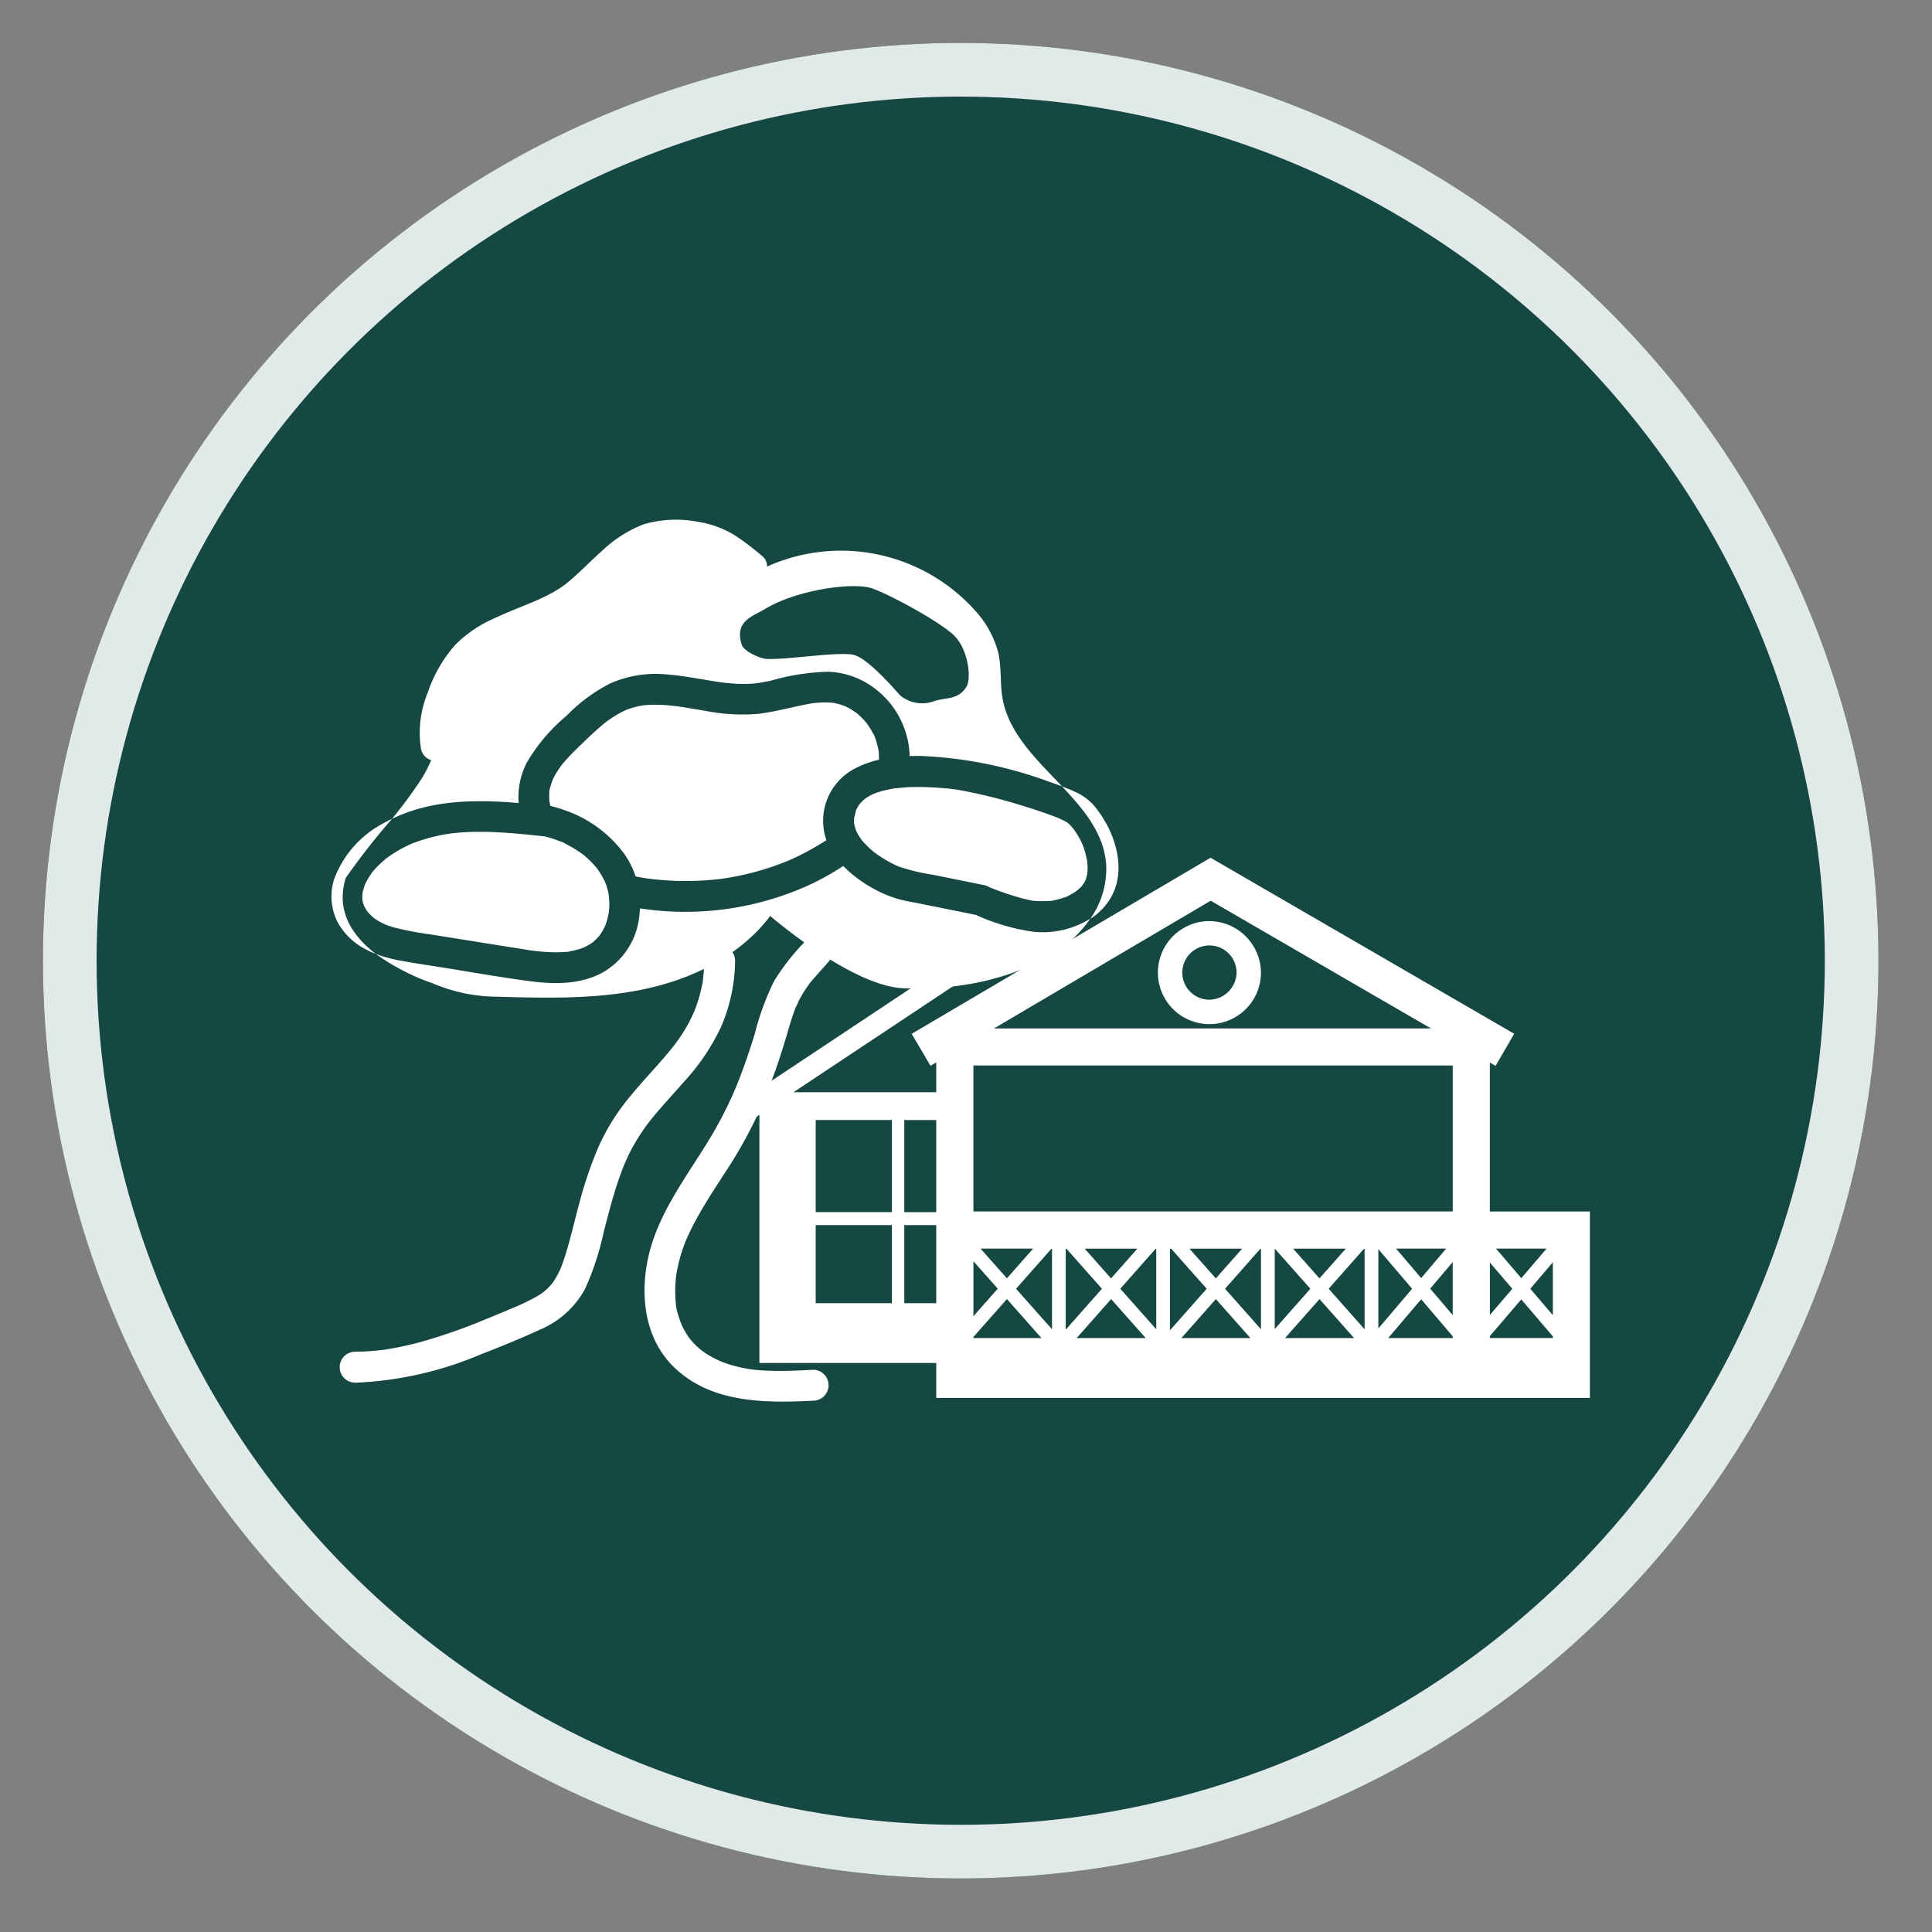
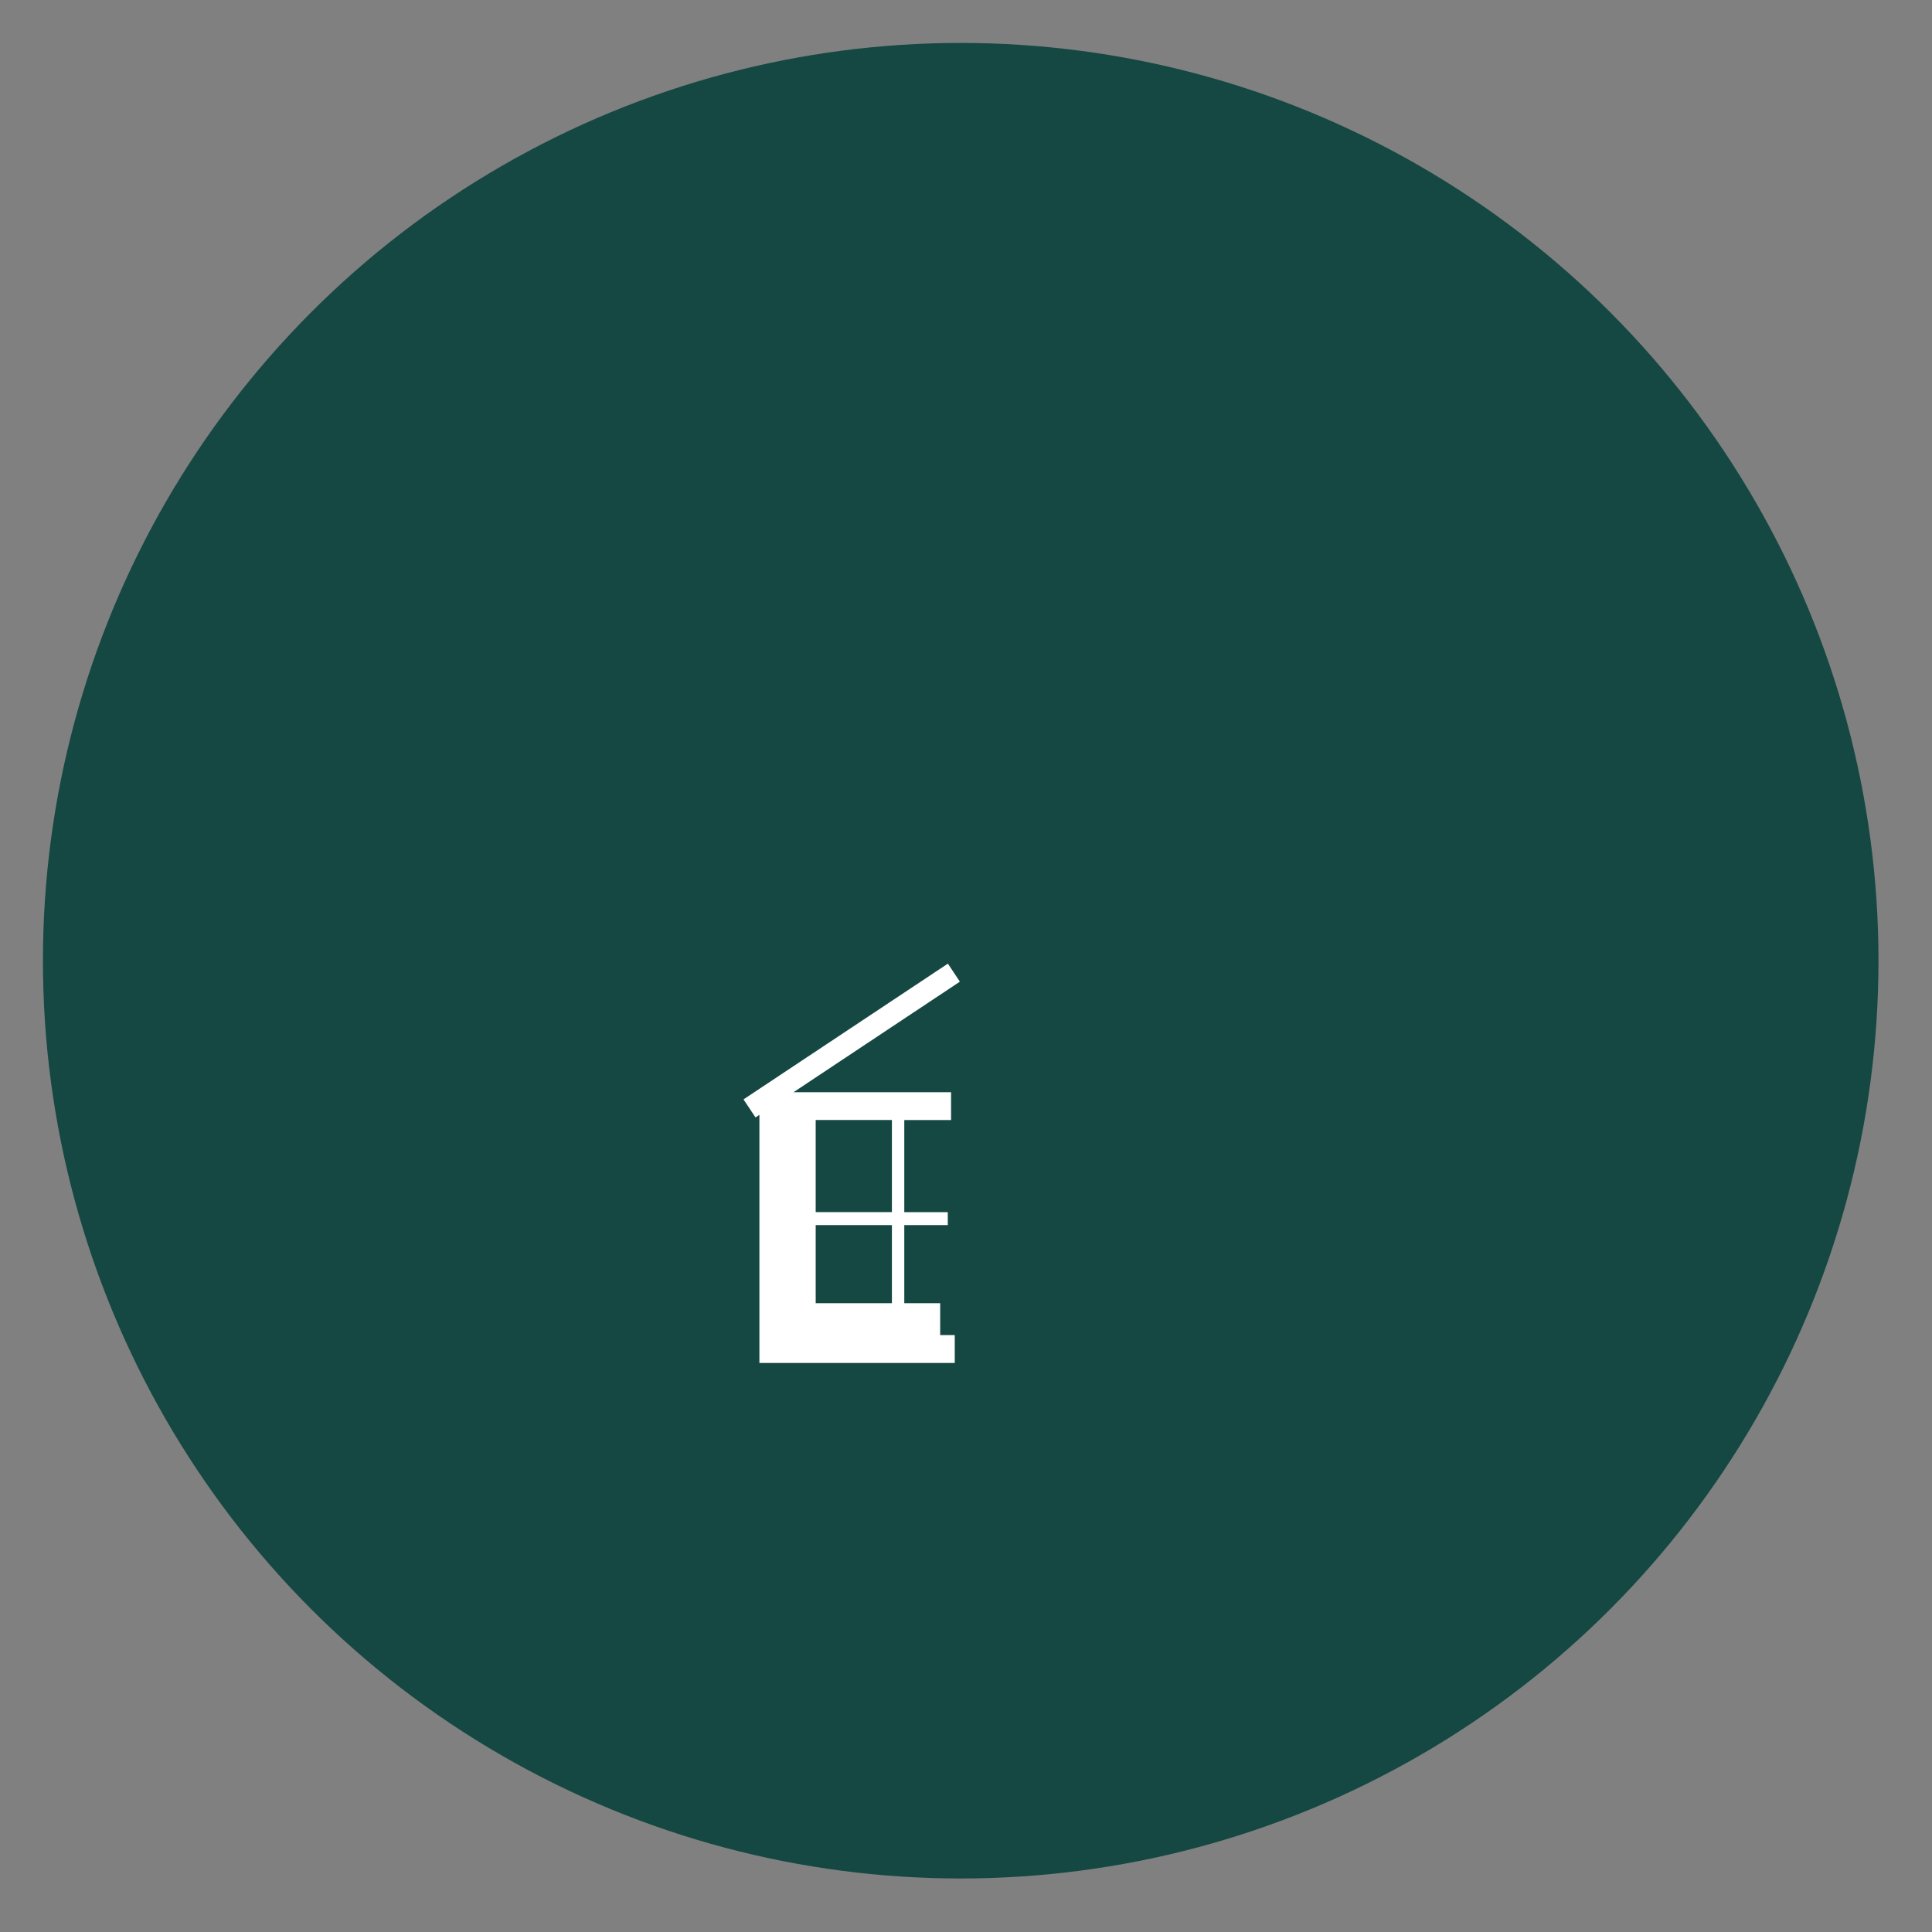
<svg xmlns="http://www.w3.org/2000/svg" width="180" height="180">
  <rect width="100%" height="100%" fill="#808080" stroke="none" />
  <defs>
    <clipPath id="b">
-       <path fill="none" d="M0 0h117.251v82.158H0z" data-name="Rectángulo 3011" />
-     </clipPath>
+       </clipPath>
    <clipPath id="a">
      <path d="M0 0h180v180H0z" />
    </clipPath>
  </defs>
  <g clip-path="url(#a)" data-name="Grupo 7384">
    <g fill="#154843" stroke="#e1eae8" stroke-width="5" data-name="Elipse 8" transform="translate(4 4)">
      <circle cx="85.507" cy="85.507" r="85.507" stroke="none" />
-       <circle cx="85.507" cy="85.507" r="83.007" fill="none" />
    </g>
    <g data-name="Grupo 7383">
      <path fill="#fff" d="M87.604 121.417H84.25v-7.276h4.052v-1.206H84.25v-8.582h4.359v-2.593h-14.68l15.5-10.3-1.117-1.681-19.041 12.648 1.117 1.681.364-.241v23.115h18.2v-2.597h-1.358v-2.964Zm-4.508 0h-7.1v-7.276h7.1Zm0-8.489h-7.1v-8.582h7.1Z" data-name="Trazado 5442" />
      <g data-name="Grupo 7380">
        <g fill="#fff" clip-path="url(#b)" data-name="Grupo 7379" transform="translate(30.882 48.429)">
          <path d="M2.179 80.397a33.3 33.3 0 0 0 11.669-2.616c1.863-.723 3.729-1.48 5.547-2.319a8.53 8.53 0 0 0 4.226-3.8 26 26 0 0 0 1.751-5.339c.471-1.807.924-3.6 1.558-5.339q.106-.298.219-.586.068-.175.141-.349c.019-.052.108-.256 0 0 .2-.46.408-.916.642-1.358a18 18 0 0 1 1.466-2.334c.048-.067.1-.134.148-.2.249-.33-.178.219.082-.1q.194-.246.393-.486c.319-.386.649-.764.979-1.143.608-.69 1.232-1.369 1.837-2.063a20.4 20.4 0 0 0 3.439-5.076 15.8 15.8 0 0 0 1.328-6.218 1.455 1.455 0 0 0-1.44-1.44 1.473 1.473 0 0 0-1.44 1.44 14 14 0 0 1-.089 1.569c-.011.077 0 .438-.007.089a3.4 3.4 0 0 1-.119.694 13.3 13.3 0 0 1-.69 2.33c-.022.052-.178.4-.033.082l-.093.211q-.134.29-.278.575-.306.6-.668 1.169-.318.503-.675.983s-.234.315-.111.148-.126.16-.119.152c-.156.2-.315.39-.475.583-1.15 1.38-2.408 2.671-3.543 4.066a20.3 20.3 0 0 0-2.972 4.757 38.5 38.5 0 0 0-1.807 5.365c-.464 1.725-.85 3.484-1.425 5.179q-.095.283-.2.56l-.089.223c.13-.323-.022.045-.045.089a8 8 0 0 1-.631 1.124c-.03.045-.271.345-.056.085a4 4 0 0 1-.152.178 6 6 0 0 1-.416.427c-.089.082-.178.156-.271.234.223-.189.022-.019-.041.03a7 7 0 0 1-.6.39 20 20 0 0 1-2.357 1.125c-.2.085-.408.174-.616.26-.022.011-.43.182-.148.063-.082.033-.163.07-.249.1q-.712.3-1.425.59a52 52 0 0 1-6.062 2.113 31 31 0 0 1-3.109.672q-.164.027-.326.048c-.171.022-.174.026-.011 0l-.2.022a22 22 0 0 1-2.448.152 1.44 1.44 0 0 0 0 2.879Z" data-name="Trazado 5443" />
          <path d="M44.19 39.228a20.6 20.6 0 0 0-2.946 3.74 24.5 24.5 0 0 0-1.8 4.909q-.449 1.465-.965 2.913a47 47 0 0 1-.761 1.993l-.152.367c.115-.275-.1.219-.115.267a39 39 0 0 1-2.772 5.154c-2.029 3.217-4.359 6.419-5.179 10.2-.772 3.566-.3 7.584 2.456 10.218 3.473 3.321 8.474 3.31 12.956 3.079a1.44 1.44 0 0 0 0-2.879c-1.013.052-2.022.1-3.035.108-.5 0-1.009-.007-1.514-.037-.23-.011-.456-.03-.686-.048a14 14 0 0 1-.412-.041c-.071-.007-.419-.059-.163-.019a13 13 0 0 1-2.543-.633l-.323-.122c-.36-.141.267.134-.078-.037-.171-.085-.345-.163-.516-.252a9 9 0 0 1-1.069-.657c-.048-.033-.341-.275-.07-.048l-.26-.219a7 7 0 0 1-.794-.813l-.074-.089.026.033a1.2 1.2 0 0 1-.186-.263 7 7 0 0 1-.575-1.02c-.007-.019-.137-.338-.056-.119s-.037-.108-.045-.122q-.111-.3-.2-.6a4.1 4.1 0 0 1-.249-1.15c-.015.3.019.163.007.063l-.033-.323a9 9 0 0 1-.033-.653 10 10 0 0 1 .037-1.206 4 4 0 0 1 .056-.549c-.089.375 0 .019.011-.056l.056-.33a14.4 14.4 0 0 1 .642-2.349c.07-.193.145-.378.223-.568.093-.23-.141.308.026-.063l.156-.345q.29-.628.616-1.239c.872-1.64 1.9-3.183 2.905-4.742a42 42 0 0 0 2.8-4.95 51 51 0 0 0 2.222-5.677c.345-1.046.653-2.1.968-3.157.122-.412.256-.824.408-1.224q.05-.138.108-.275l.037-.089-.037.085a3.5 3.5 0 0 0 .23-.493 10 10 0 0 1 .557-.983q.141-.217.293-.434c.033-.048.067-.1.1-.145s.071-.1.108-.145q.14-.185-.059.074c-.033-.03 1.614-1.855 1.74-2a1.44 1.44 0 0 0-2.037-2.037Z" data-name="Trazado 5444" />
          <path d="M3.93 37.073s.01.011.024.021l-.022-.019" data-name="Trazado 5445" />
          <path d="M25.839 34.965a8 8 0 0 0-.059-.289 6 6 0 0 0-.186-.657q-.05-.139-.1-.271l-.011-.019a8 8 0 0 0-.7-1.187l-.033-.056-.028-.032.013.02-.085-.1-.178-.208a8 8 0 0 0-.445-.464 12 12 0 0 0-.564-.5l-.033-.026-.019-.011-.263-.189a11 11 0 0 0-1.213-.723 3 3 0 0 0-.694-.323c.007 0 .249.1.093.041l-.152-.059c-.1-.041-.2-.078-.308-.115-.326-.115-.66-.211-.994-.3h-.03q-.91-.1-1.822-.189c-1.217-.115-2.434-.211-3.655-.234q-.912-.015-1.825.026c-.3.019-.6.037-.909.067q-.244.023-.49.052c-.03.007-.26.015-.063.007s0 0-.041.007a16.3 16.3 0 0 0-2.961.716q-.196.068-.386.141c-.026.007-.115.045-.182.07l-.226.1q-.184.085-.367.174a12 12 0 0 0-1.306.753 8 8 0 0 0-.334.23c-.033.022-.063.048-.1.07-.171.141-.345.282-.508.434a9 9 0 0 0-.805.831l-.074.089c-.152.223-.3.442-.438.675-.056.1-.111.208-.163.312l-.056.115a6 6 0 0 0-.223.731c0 .007-.015.052-.022.093-.007.1-.019.2-.019.308v.271c.007.041.03.2.041.245.026.108.059.208.093.312l.022.056c.07.119.126.245.2.36.011.019.048.078.082.126s.119.148.141.174q.106.118.223.23c.117.112.166.152.251.224l.039.032-.017-.013.01.009a.2.2 0 0 0 .033.03l.063.041a7 7 0 0 0 .553.338q.178.09.356.174l.022.011.086.033-.071-.033.072.034q.037.016.076.029c.241.089.482.163.727.234a30 30 0 0 0 3.369.638l3.688.59 3.688.59c.564.089 1.124.182 1.688.267a3 3 0 0 0 .4.059h-.039l.126.011c.252.033.5.059.757.082a15 15 0 0 0 1.51.063c.249 0 .493-.015.742-.033.052 0 .3.007.338-.033 0 0-.352.056-.048 0l.167-.03c.237-.045.475-.1.7-.163.1-.03.211-.063.315-.1q.103-.034.208-.074a.02.02 0 0 1 .015-.007l.1-.048c.048-.022.1-.048.148-.074.1-.056.193-.108.289-.167s.189-.122.282-.186c.019-.011.022-.015.033-.022s.019-.015.033-.03a5 5 0 0 0 .449-.43l.1-.1v-.007c0-.006.008-.011.012-.017l-.008.009a1 1 0 0 1 .07-.1l.007-.011a5 5 0 0 0 .349-.568c.045-.085.082-.171.126-.256 0-.007.007-.011.007-.019a6.6 6.6 0 0 0 .334-1.195l.015-.082v-.019l.022-.293h.007c.011-.2.015-.39.011-.586s-.033-.4-.045-.6c0-.03-.011-.056-.015-.085" data-name="Trazado 5446" />
          <path d="M25.022 38.679q-.032.042-.062.088c.037-.04.069-.077.066-.091" data-name="Trazado 5447" />
          <path d="M24.723 32.455a.23.23 0 0 0-.072-.083q.032.039.067.078z" data-name="Trazado 5448" />
          <path d="M65.46 38.386a19.1 19.1 0 0 1-5.41-1.573l-2.53-.512-2.533-.512c-.7-.145-1.428-.252-2.126-.442a11.2 11.2 0 0 1-2.582-1.109 11.8 11.8 0 0 1-2.6-1.985 24.4 24.4 0 0 1-3.382 1.869 27.95 27.95 0 0 1-15.561 2.081 8 8 0 0 1-.093 1.009 6.82 6.82 0 0 1-3.45 5.005c-2.148 1.135-4.6 1.054-6.942.738-2.627-.352-5.243-.82-7.858-1.239-1.284-.2-2.571-.393-3.847-.623a13 13 0 0 1-2.409-.645 20.3 20.3 0 0 0 5.262 2.723 15.4 15.4 0 0 0 5.988 1.259c4.612.13 9.276.252 13.787-.709s8.93-3.131 11.709-6.816v.011s7.561 6.534 12.4 6.727c6.727.267 11.587-1.651 14.336-3.462a11.1 11.1 0 0 0 3.069-3.017 8.36 8.36 0 0 1-5.236 1.221" data-name="Trazado 5449" />
          <path d="M3.069 36.049s0-.022-.015-.048z" data-name="Trazado 5450" />
          <path d="M17.44 26.387a7 7 0 0 1 .749-3.747 16.5 16.5 0 0 1 3.714-4.385 15.4 15.4 0 0 1 4.066-3.009 10.55 10.55 0 0 1 5.213-.846c1.71.13 3.391.49 5.083.738.052 0 .252.033.293.037l.315.033q.313.029.627.052.564.04 1.128.03c.252-.007.5-.019.753-.041.085-.007.174-.019.26-.026a.2.2 0 0 1 .067-.007l.07-.011c.39-.067.779-.137 1.165-.219a21 21 0 0 1 5.4-.831 7.68 7.68 0 0 1 4.467 1.707 8.17 8.17 0 0 1 3.057 6.148q.62-.017 1.228 0a39.2 39.2 0 0 1 11.735 2.381 38 38 0 0 1 1.237.446c-2.369-2.51-4.982-4.938-5.549-8.223-.237-1.384-.082-2.82-.382-4.193a9.3 9.3 0 0 0-2.111-3.9 16.78 16.78 0 0 0-19.349-4.206l-.1.045a1.16 1.16 0 0 0-.412-.95 25 25 0 0 0-2.579-1.963A9.25 9.25 0 0 0 34.128.186a10.7 10.7 0 0 0-5.064.241 11.9 11.9 0 0 0-3.859 2.467c-1.076.957-2.067 2.007-3.18 2.927-.067.056-.13.108-.2.16-.007 0-.007.007-.011.011-.111.082-.223.167-.334.245a10 10 0 0 1-.824.512 19 19 0 0 1-1.781.861c-.056.022-.115.052-.171.074l-.03.011c-.152.063-.3.126-.46.189l-.976.4c-.72.3-1.44.594-2.141.928a11.8 11.8 0 0 0-3.543 2.415 13 13 0 0 0-2.6 4.519 9.75 9.75 0 0 0-.6 5.269 1.4 1.4 0 0 0 .937.981 12 12 0 0 1-.7 1.4 9 9 0 0 1-.211.356 43 43 0 0 1-2.74 3.709c3.675-1.785 7.783-1.812 11.8-1.473M40.372 8.322c2.831-1.725 7.743-2.46 9.71-2.015 1.291.293 6.845 3.272 8.051 4.6s1.506 3.877 1.017 4.66c-.742 1.191-1.811.979-2.916 1.3a3.23 3.23 0 0 1-3.243-.5c-.386-.408-2.938-3.425-4.319-3.777s-6.452.5-8.181.364h-.007c-.616-.048-2.081-.727-2.263-1.317-.69-2.208.991-2.612 2.152-3.321" data-name="Trazado 5451" />
          <path d="M52.524 24.999c.09-.011.164-.025 0 0" data-name="Trazado 5452" />
          <path d="M2.887 34.843s.007-.022.007-.052a.2.2 0 0 0-.007.052" data-name="Trazado 5453" />
          <path d="M51.005 22.354a1 1 0 0 0 0-.108c0-.163 0-.323-.011-.482 0-.03-.007-.059-.011-.093a.2.2 0 0 0 0-.1.1.1 0 0 1-.007-.037.3.3 0 0 1 0-.059v.037a8 8 0 0 0-.23-.928 4 4 0 0 0-.1-.275.4.4 0 0 1-.022-.108c-.048-.108-.122-.223-.167-.3a7 7 0 0 0-.508-.831l-.032-.044.02.033c-.033-.045-.07-.089-.1-.134l.048.051-.044-.062-.052-.052c-.1-.122-.211-.245-.326-.36s-.252-.249-.386-.367c-.022-.019-.052-.052-.085-.085l-.058-.041.039.033a1 1 0 0 0-.122-.085l.029.015a7 7 0 0 0-.778-.483q-.124-.066-.252-.126c-.126-.045-.252-.093-.382-.134a5 5 0 0 0-.771-.18l-.223-.019c-.089 0-.174-.011-.26-.011-.171-.007-.345 0-.516 0a9 9 0 0 0-.642.045c-.056 0-.111.011-.167.019-.033 0-.074.011-.093.011-1.684.289-3.324.775-5.024.983a17.6 17.6 0 0 1-4.916-.275c-.775-.122-1.543-.263-2.319-.382l-.375-.056h-.019a.1.1 0 0 0-.033 0l-.5-.056a16 16 0 0 0-1.109-.074 11 11 0 0 0-1.161.026q-.15.017-.3.03a.5.5 0 0 0-.126.022 8 8 0 0 0-.393.074 10 10 0 0 0-1.1.338c-.089.045-.178.085-.267.13q-.243.123-.475.256a11 11 0 0 0-.954.623c-.067.048-.13.1-.2.148-.015.011-.022.019-.041.033q-.212.171-.419.349c-.568.486-1.109 1.005-1.651 1.525s-1.069 1.031-1.562 1.584c-.152.167-.293.341-.438.516 0 0-.007.007-.007.011s-.015.022-.026.037a7 7 0 0 1-.141.2 7.6 7.6 0 0 0-.564.946l-.093.208-.03.082q-.087.245-.152.5c-.026.093-.148.412-.108.508-.007-.015.03-.349.007-.041 0 .078-.015.152-.015.23-.007.208.007.408.015.616v.015c.019.071.03.145.048.219s.033.156.056.237a13 13 0 0 1 1.325.4 11.55 11.55 0 0 1 5.495 3.992 7.8 7.8 0 0 1 1.109 2.174c.137.026.271.059.408.082l.59.1q.152.023.293.041a.1.1 0 0 0 .033 0c.772.093 1.543.16 2.319.189a27 27 0 0 0 4.089-.156q.163-.016.319-.037.263-.038.527-.082.5-.083.991-.182.987-.2 1.952-.479 1-.284 1.963-.649.274-.104.549-.215c.011 0 .048-.019.082-.033l.119-.048c.308-.134.616-.275.916-.419a25 25 0 0 0 2.634-1.492 5 5 0 0 1-.208-.731 5.5 5.5 0 0 1 2.888-5.955 9 9 0 0 1 2.208-.8m-23.578-4.628c.059-.026.241-.085 0 0" data-name="Trazado 5454" />
          <path d="M70.005 33.994c.1-.108.052-.059 0 0" data-name="Trazado 5455" />
-           <path d="m48.916 17.999-.038-.026a.3.3 0 0 1 .055.037z" data-name="Trazado 5456" />
+           <path d="m48.916 17.999-.038-.026z" data-name="Trazado 5456" />
          <path d="M70.395 31.853c.015.078.045.156.019.011 0-.03-.011-.059-.015-.089-.007-.048-.019-.1-.026-.145a8 8 0 0 0-.186-.753 6 6 0 0 0-.137-.419 4 4 0 0 0-.074-.2 9 9 0 0 0-.327-.657c-.141-.252-.3-.49-.46-.727q-.022-.03-.033-.048c-.011-.018-.015-.019-.026-.03-.089-.1-.178-.208-.271-.308s-.163-.163-.245-.245q-.068-.045-.141-.089a8 8 0 0 0-.764-.371l-.275-.108q-.266-.105-.538-.2c-.9-.33-1.807-.623-2.723-.9a49 49 0 0 0-5.788-1.417c-.189-.033-.382-.056-.575-.089.56.1-.037 0-.189-.015a60 60 0 0 0-1.117-.089 25 25 0 0 0-2.636-.059c-.464.019-.924.082-1.384.111l-.108.019a11 11 0 0 0-.983.208c-.219.059-.453.13-.672.208l-.2.078a1 1 0 0 0-.089.041 5 5 0 0 0-.583.326c-.063.041-.126.093-.193.134l-.037.033a5 5 0 0 0-.43.438.1.1 0 0 1-.015.026 3 3 0 0 0-.156.249c-.052.085-.089.189-.141.278-.007.026-.019.048-.026.074a5 5 0 0 1-.152.62c0 .045-.007.093-.007.141-.007.085 0 .174 0 .26-.007 0-.015.026 0 .085 0 .026.011.052.015.078v.03c.015.067.026.137.045.2a3 3 0 0 0 .1.319.2.2 0 0 0 .026.089l.015.03a.5.5 0 0 1 .033.093.4.4 0 0 1-.015-.056q.125.257.275.5c.063.1.13.193.2.289.026.03.048.063.067.085.145.171.3.334.456.493.182.178.367.349.564.512q.05.044.1.082c.085.056.167.122.249.182a12 12 0 0 0 1.184.735c.189.1.386.2.583.293.078.037.16.07.237.108.015 0 .026.011.041.015a19 19 0 0 0 3.2.764l4.775.968a1.1 1.1 0 0 1 .408.167l.111.045a27 27 0 0 0 2.753.946q.418.117.842.211.177.038.36.07c.03 0 .056.011.085.015a12 12 0 0 0 1.692 0l.145-.03.219-.045q.217-.05.434-.111.216-.06.427-.137l.148-.052c.007 0 .015-.011.022-.011a7 7 0 0 0 .864-.49q.052-.033.115-.078c.011-.011.026-.022.033-.03.111-.1.223-.2.326-.3q.072-.074.137-.148a2 2 0 0 1 .174-.26 1 1 0 0 0 .063-.137.2.2 0 0 0 .056-.1l.007-.026a.2.2 0 0 1 .026-.041l-.022.03.041-.13q.05-.179.089-.364a.12.12 0 0 0 .019-.078v-.067l.013-.046a6 6 0 0 0 .013-.659c0-.033-.03-.215-.037-.33" data-name="Trazado 5457" />
          <path d="M1.333 33.359a66 66 0 0 1 4.307-5.5q-.35.169-.693.36A9.67 9.67 0 0 0 .235 33.53a5.3 5.3 0 0 0 .3 3.881 6.1 6.1 0 0 0 2.43 2.482 8 8 0 0 0 1.168.554c-2.091-1.6-3.784-3.93-2.8-7.087" data-name="Trazado 5458" />
          <path d="M71.286 26.933h.007a5 5 0 0 0-1.807-1.492c-.462-.22-.938-.417-1.419-.6 2 2.123 3.833 4.3 4.1 7.112a8.02 8.02 0 0 1-1.468 5.216 5.6 5.6 0 0 0 2.255-2.678c.968-2.512-.085-5.539-1.666-7.554" data-name="Trazado 5459" />
          <path d="M48.682 28.139v.067a1 1 0 0 0 .011.1.1.1 0 0 0 .007.03c.011-.126 0-.186-.019-.193" data-name="Trazado 5460" />
          <path d="M70.184 33.663a1 1 0 0 1 .063-.13.01.01 0 0 1 0-.011c-.082.1-.089.152-.067.141" data-name="Trazado 5461" />
          <path d="M70.384 33.029v-.019c0-.022.007-.078.019-.126v-.022c-.052.108-.041.182-.022.167" data-name="Trazado 5462" />
-           <path d="m48.839 28.855.019.063.022.056.019.037c-.037-.141-.059-.178-.063-.16Z" data-name="Trazado 5463" />
          <path d="M70.384 31.846v-.082a.15.15 0 0 0 0 .082" data-name="Trazado 5464" />
          <path d="M50.99 21.672c-.007-.045-.007-.089-.011-.134v-.022c0 .163.011.186.015.156" data-name="Trazado 5465" />
-           <path d="m29.048 17.294-.126.022c.011 0 .048-.007.13-.022Z" data-name="Trazado 5466" />
          <path d="M81.726 37.388a4.8 4.8 0 1 0 4.871 4.8 4.84 4.84 0 0 0-4.871-4.8m0 7.324a2.528 2.528 0 1 1 2.6-2.527 2.57 2.57 0 0 1-2.6 2.527" data-name="Trazado 5467" />
          <path d="M107.924 64.444V50.567l.534.308 1.733-2.99-28.29-16.4-27.844 16.404 1.755 2.979.534-.315v31.262h60.9V64.444h-9.327Zm5.873 11.787h-5.873v-.174l2.927-3.426 2.946 3.45v.152Zm-53.987-.1 3.12-3.528 3.22 3.632h-6.341Zm8.66-8.226 3.313 3.736-3.373 3.814v-7.55Zm4.17 4.7 3.22 3.632h-6.433Zm5.591-4.7 3.313 3.736-3.425 3.873v-7.606h.111Zm-1.388 0v7.513l-3.35-3.777 3.3-3.732h.048Zm5.554 4.7 3.22 3.632h-6.434Zm5.491-4.7 3.313 3.736-3.321 3.755v-7.495Zm-1.287 0v7.513l-3.35-3.777 3.3-3.732h.048Zm5.454 4.7 3.22 3.632h-6.434Zm4.2-4.7v7.513l-3.35-3.777 3.3-3.732h.048Zm1.28.045 3.146 3.692-3.146 3.7Zm-5.484 2.727-2.456-2.772h4.909Zm-9.658 0-2.456-2.772h4.909Zm-9.762 0-2.456-2.772h4.909Zm-5.5-2.772v7.513l-3.35-3.777 3.3-3.732h.048Zm31.326 8.326 3.068-3.61 2.942 3.454v.16h-6.01Zm3.907-4.6 2.1-2.478v4.946l-2.1-2.471Zm5.562 2.456v-4.89l2.089 2.445Zm.571-6.189h4.712l-2.356 2.76Zm-6.972 2.749-2.341-2.749h4.673Zm2.942-6.207H59.81v-13.6h44.656ZM65.38 67.898l-2.452 2.772-2.456-2.772Zm-5.569 1.18 2.267 2.556-2.267 2.564zm51.88 2.564 2.1-2.467v4.931l-2.1-2.467ZM81.915 35.489l20.521 11.9H61.724l20.187-11.9Z" data-name="Trazado 5468" />
        </g>
      </g>
    </g>
  </g>
</svg>